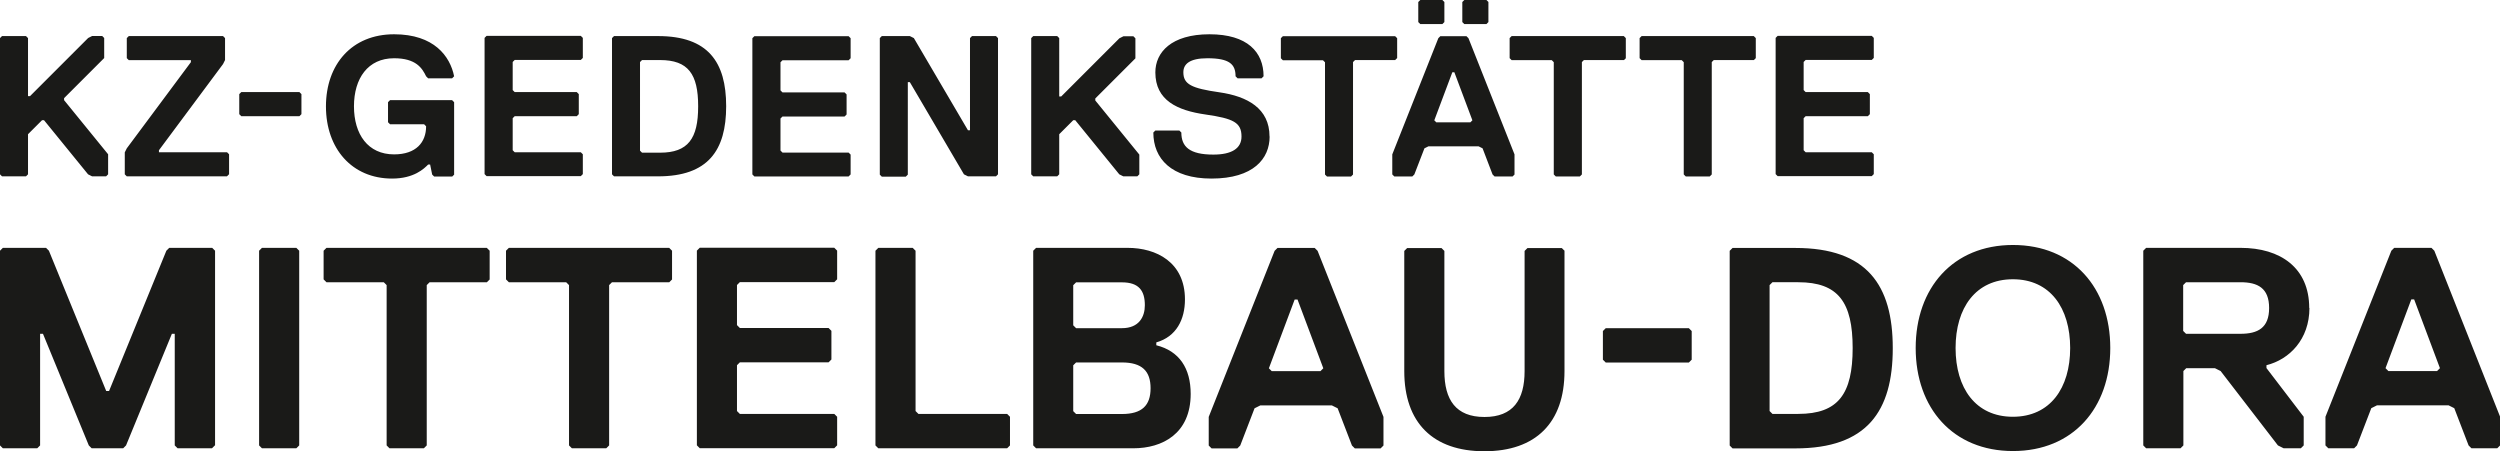
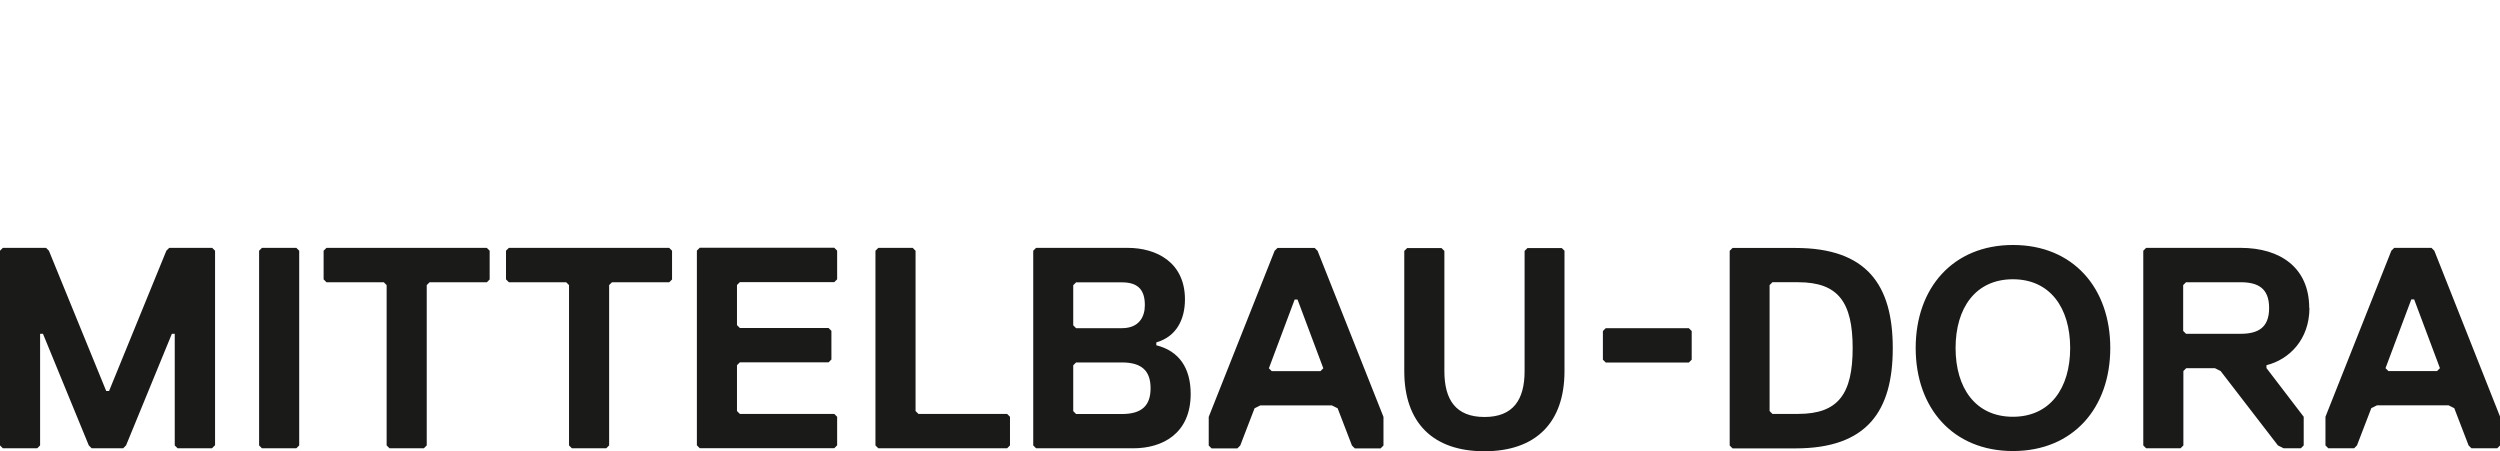
<svg xmlns="http://www.w3.org/2000/svg" id="Ebene_1" width="235.62px" height="42.52px" viewBox="0 0 235.62 42.52">
  <defs>
    <style>.cls-1{fill:#1a1a18;}</style>
  </defs>
  <path class="cls-1" d="m229.96,34.7l-.27.27h-4.59l-.27-.27,2.43-6.48h.27l2.43,6.48h0Zm5.67,7.28v-2.7l-6.2-15.65-.27-.27h-3.51l-.27.27-6.21,15.65v2.7l.27.27h2.43l.27-.27,1.35-3.51.54-.27h6.74l.54.27,1.35,3.51.27.27h2.43l.27-.27h0Zm-21.77-12.95c0,1.89-1.08,2.43-2.7,2.43h-5.13l-.27-.27v-4.32l.27-.27h5.13c1.62,0,2.7.54,2.7,2.43m3.78,0c0-3.78-2.7-5.67-6.47-5.67h-8.9l-.27.27v18.35l.27.27h3.24l.27-.27v-7.01l.27-.27h2.7l.54.27,5.4,7.01.54.27h1.62l.27-.27v-2.7l-3.51-4.59v-.27c2.16-.54,4.05-2.43,4.05-5.4m-18.77,3.78c0-5.67-3.51-9.71-9.17-9.71s-9.17,4.05-9.17,9.71,3.51,9.71,9.17,9.71,9.17-4.05,9.17-9.71m-3.78,0c0,3.78-1.89,6.48-5.4,6.48s-5.4-2.7-5.4-6.48,1.89-6.48,5.4-6.48,5.4,2.7,5.4,6.48m-20.5,0c0,4.32-1.35,6.21-5.13,6.21h-2.43l-.27-.27v-11.87l.27-.27h2.43c3.78,0,5.13,1.89,5.13,6.21m3.78,0c0-5.94-2.43-9.44-9.17-9.44h-5.93l-.27.27v18.35l.27.27h5.93c6.75,0,9.17-3.51,9.17-9.44m-18.95,1.08v-2.7l-.27-.27h-7.83l-.27.27v2.7l.27.27h7.83l.27-.27h0Zm-11.97-10.25l-.27-.27h-3.24l-.27.27v11.33c0,2.7-1.08,4.32-3.78,4.32s-3.78-1.62-3.78-4.32v-11.33l-.27-.27h-3.24l-.27.27v11.33c0,4.86,2.7,7.55,7.55,7.55s7.55-2.7,7.55-7.55v-11.33h0Zm-22.75,11.06l-.27.27h-4.59l-.27-.27,2.43-6.48h.27l2.43,6.48h0Zm5.67,7.28v-2.7l-6.21-15.65-.27-.27h-3.51l-.27.27-6.21,15.65v2.7l.27.27h2.43l.27-.27,1.35-3.51.54-.27h6.75l.54.27,1.35,3.51.27.27h2.43l.27-.27h0Zm-21.95-5.4c0,1.62-.81,2.43-2.7,2.43h-4.32l-.27-.27v-4.32l.27-.27h4.32c1.89,0,2.7.81,2.7,2.43m-.54-7.82c0,1.08-.54,2.16-2.16,2.16h-4.32l-.27-.27v-3.78l.27-.27h4.32c1.62,0,2.16.81,2.16,2.16m4.32,8.36c0-2.43-1.08-4.05-3.24-4.59v-.27c1.89-.54,2.7-2.16,2.7-4.05,0-3.51-2.7-4.86-5.4-4.86h-8.63l-.27.27v18.35l.27.27h9.17c2.7,0,5.4-1.35,5.4-5.13m-17.03,4.86v-2.7l-.27-.27h-8.36l-.27-.27v-15.11l-.27-.27h-3.24l-.27.27v18.35l.27.27h12.14l.27-.27h0Zm-16.29,0v-2.7l-.27-.27h-8.9l-.27-.27v-4.32l.27-.27h8.36l.27-.27v-2.7l-.27-.27h-8.36l-.27-.27v-3.78l.27-.27h8.9l.27-.27v-2.7l-.27-.27h-12.68l-.27.27v18.35l.27.27h12.68l.27-.27h0Zm-15.56-15.65v-2.7l-.27-.27h-15.11l-.27.27v2.7l.27.27h5.4l.27.27v15.11l.27.27h3.24l.27-.27v-15.11l.27-.27h5.4l.27-.27h0Zm-17.19,0v-2.7l-.27-.27h-15.11l-.27.27v2.7l.27.27h5.4l.27.27v15.11l.27.27h3.24l.27-.27v-15.11l.27-.27h5.4l.27-.27h0Zm-17.95,15.65v-18.35l-.27-.27h-3.24l-.27.27v18.35l.27.27h3.24l.27-.27h0Zm-7.93,0v-18.35l-.27-.27h-4.05l-.27.27-5.4,13.22h-.27l-5.4-13.22-.27-.27H.27l-.27.27v18.35l.27.27h3.24l.27-.27v-10.52h.27l4.32,10.52.27.27h2.97l.27-.27,4.32-10.52h.27v10.52l.27.27h3.24l.27-.27h0Z" />
-   <path class="cls-1" d="m176.6,16.43v-1.89l-.19-.19h-6.23l-.19-.19v-3.02l.19-.19h5.86l.19-.19v-1.89l-.19-.19h-5.86l-.19-.19v-2.65l.19-.19h6.23l.19-.19v-1.89l-.19-.19h-8.87l-.19.19v12.84l.19.19h8.87l.19-.19h0Zm-11.12-10.95v-1.89l-.19-.19h-10.57l-.19.19v1.89l.19.19h3.78l.19.19v10.58l.19.19h2.26l.19-.19V5.85l.19-.19h3.78l.19-.19h0Zm-12.25,0v-1.89l-.19-.19h-10.57l-.19.19v1.89l.19.19h3.78l.19.19v10.58l.19.19h2.27l.19-.19V5.85l.19-.19h3.78l.19-.19h0Zm-17.1-3.4V.19l-.19-.19h-2.08l-.19.19v1.89l.19.19h2.08l.19-.19h0Zm4.15,0V.19l-.19-.19h-2.08l-.19.19v1.89l.19.19h2.08l.19-.19h0Zm-1.51,9.26l-.19.19h-3.21l-.19-.19,1.7-4.53h.19l1.7,4.53h0Zm3.97,5.1v-1.89l-4.34-10.95-.19-.19h-2.46l-.19.19-4.34,10.95v1.89l.19.19h1.7l.19-.19.95-2.46.38-.19h4.72l.38.19.94,2.46.19.19h1.7l.19-.19h0Zm-11.06-10.95v-1.89l-.19-.19h-10.58l-.19.19v1.89l.19.19h3.78l.19.19v10.58l.19.19h2.26l.19-.19V5.85l.19-.19h3.78l.19-.19h0Zm-12.03,7.37c0-2.64-2.08-3.78-4.72-4.16-2.65-.38-3.4-.76-3.4-1.89,0-.76.57-1.32,2.27-1.32,2.08,0,2.65.57,2.65,1.7l.19.19h2.26l.19-.19c0-2.27-1.51-3.96-5.1-3.96s-5.1,1.7-5.1,3.59c0,2.65,2.08,3.59,4.72,3.97,2.65.38,3.4.76,3.4,2.08,0,1.13-.94,1.7-2.65,1.7-2.27,0-3.02-.76-3.02-2.08l-.19-.19h-2.26l-.19.19c0,2.46,1.7,4.34,5.48,4.34,3.97,0,5.48-1.89,5.48-3.96m-12.28,3.59v-1.89l-4.15-5.1v-.19l3.78-3.78v-1.89l-.19-.19h-.94l-.38.19-5.48,5.48h-.19V3.59l-.19-.19h-2.26l-.19.19v12.84l.19.19h2.26l.19-.19v-3.78l1.32-1.32h.19l4.15,5.1.38.19h1.32l.19-.19h0Zm-24.46-12.84v12.84l.19.19h2.26l.19-.19V7.74h.19l5.1,8.69.38.19h2.64l.19-.19V3.59l-.19-.19h-2.26l-.19.19v8.69h-.19l-5.1-8.69-.38-.19h-2.64l-.19.19h0Zm-2.75,12.84v-1.89l-.19-.19h-6.23l-.19-.19v-3.02l.19-.19h5.85l.19-.19v-1.89l-.19-.19h-5.85l-.19-.19v-2.65l.19-.19h6.23l.19-.19v-1.89l-.19-.19h-8.88l-.19.19v12.84l.19.19h8.88l.19-.19h0Zm-14.37-6.42c0,3.02-.95,4.35-3.59,4.35h-1.7l-.19-.19V5.85l.19-.19h1.7c2.65,0,3.59,1.32,3.59,4.35m2.64,0c0-4.16-1.7-6.61-6.42-6.61h-4.15l-.19.19v12.84l.19.19h4.15c4.72,0,6.42-2.45,6.42-6.61m-13.51,6.42v-1.89l-.19-.19h-6.23l-.19-.19v-3.02l.19-.19h5.85l.19-.19v-1.89l-.19-.19h-5.85l-.19-.19v-2.65l.19-.19h6.23l.19-.19v-1.89l-.19-.19h-8.88l-.19.19v12.84l.19.19h8.88l.19-.19h0Zm-12.13,0v-6.8l-.19-.19h-5.85l-.19.19v1.89l.19.19h3.21l.19.19c0,1.51-.94,2.65-3.02,2.65-2.46,0-3.78-1.89-3.78-4.53s1.32-4.53,3.78-4.53c2.08,0,2.65.94,3.02,1.7l.19.19h2.26l.19-.19c-.38-1.89-1.89-3.96-5.66-3.96-3.97,0-6.42,2.83-6.42,6.8s2.45,6.8,6.23,6.8c2.08,0,3.02-.94,3.4-1.32h.19l.19.94.19.19h1.7l.19-.19h0Zm-14.39-5.67v-1.89l-.19-.19h-5.48l-.19.19v1.89l.19.19h5.48l.19-.19h0Zm-6.82,5.67v-1.89l-.19-.19h-6.42v-.19l6.04-8.12.19-.38v-2.07l-.19-.19h-8.88l-.19.19v1.89l.19.19h5.85v.19l-6.04,8.12-.19.38v2.07l.19.19h9.44l.19-.19h0Zm-11.4,0v-1.89l-4.15-5.1v-.19l3.78-3.78v-1.89l-.19-.19h-.94l-.38.19-5.48,5.48h-.19V3.59l-.19-.19H.19L0,3.59v12.84l.19.19h2.26l.19-.19v-3.78l1.32-1.32h.19l4.15,5.1.38.19h1.32l.19-.19h0Z" />
</svg>